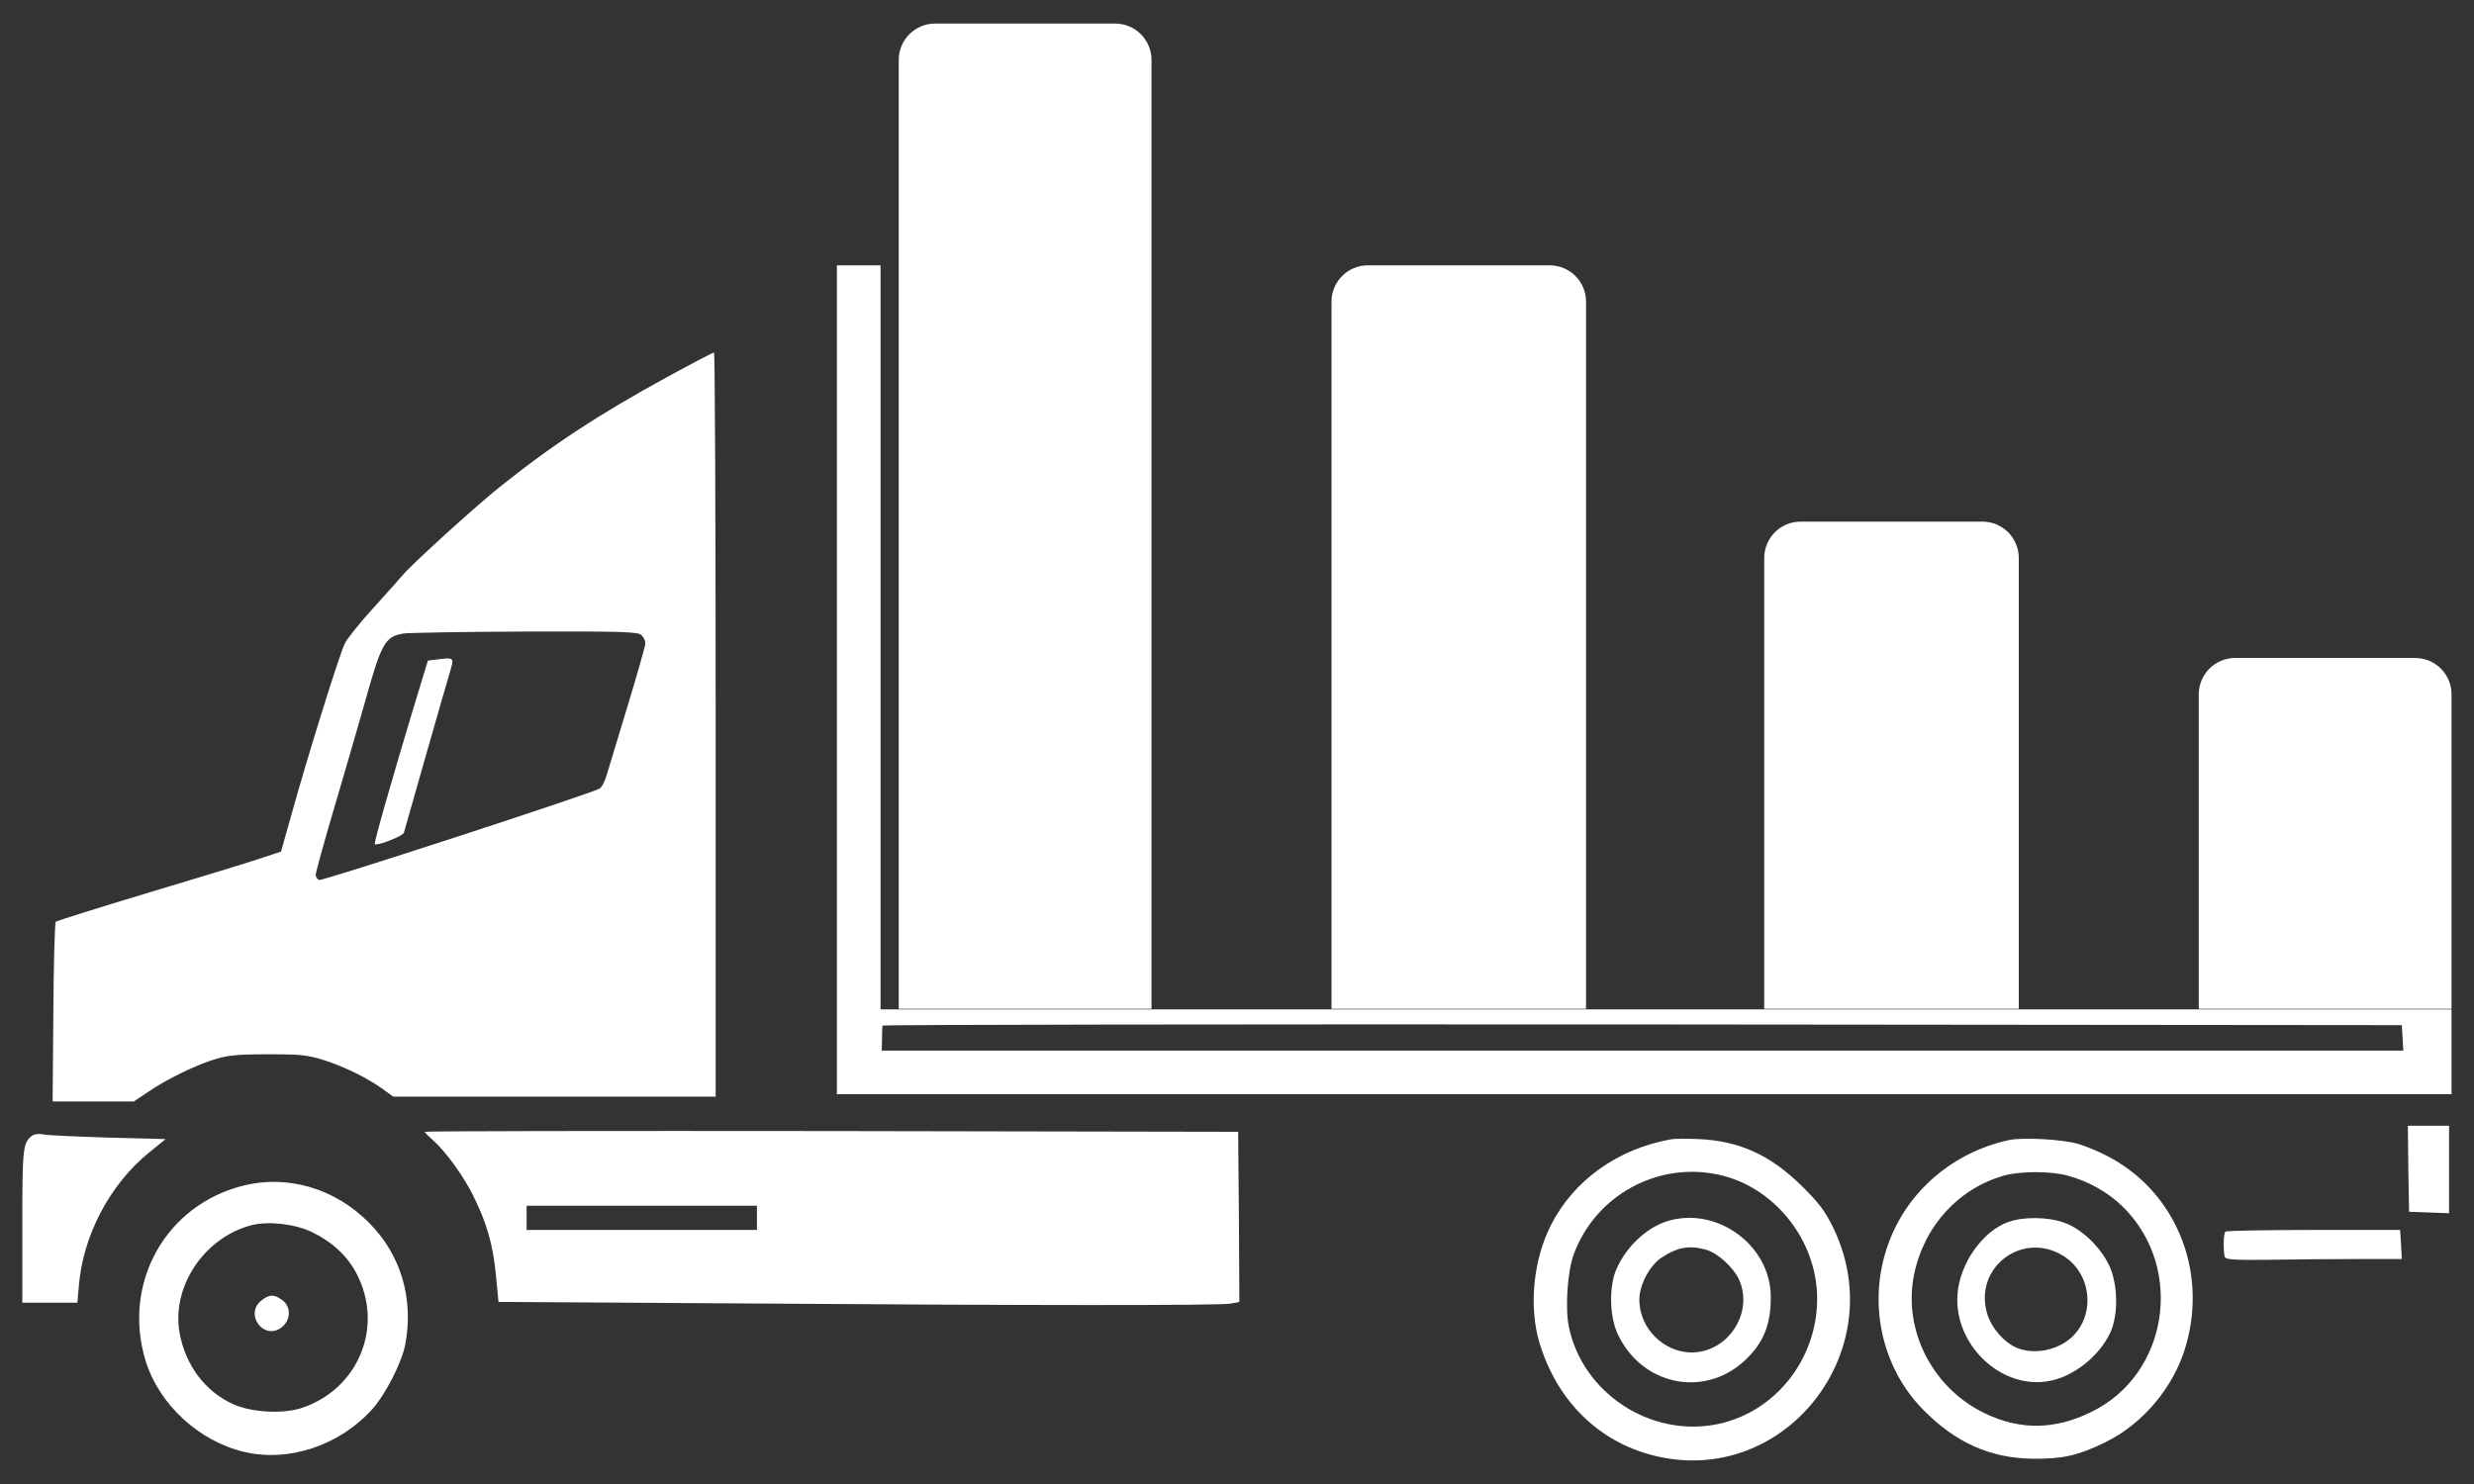
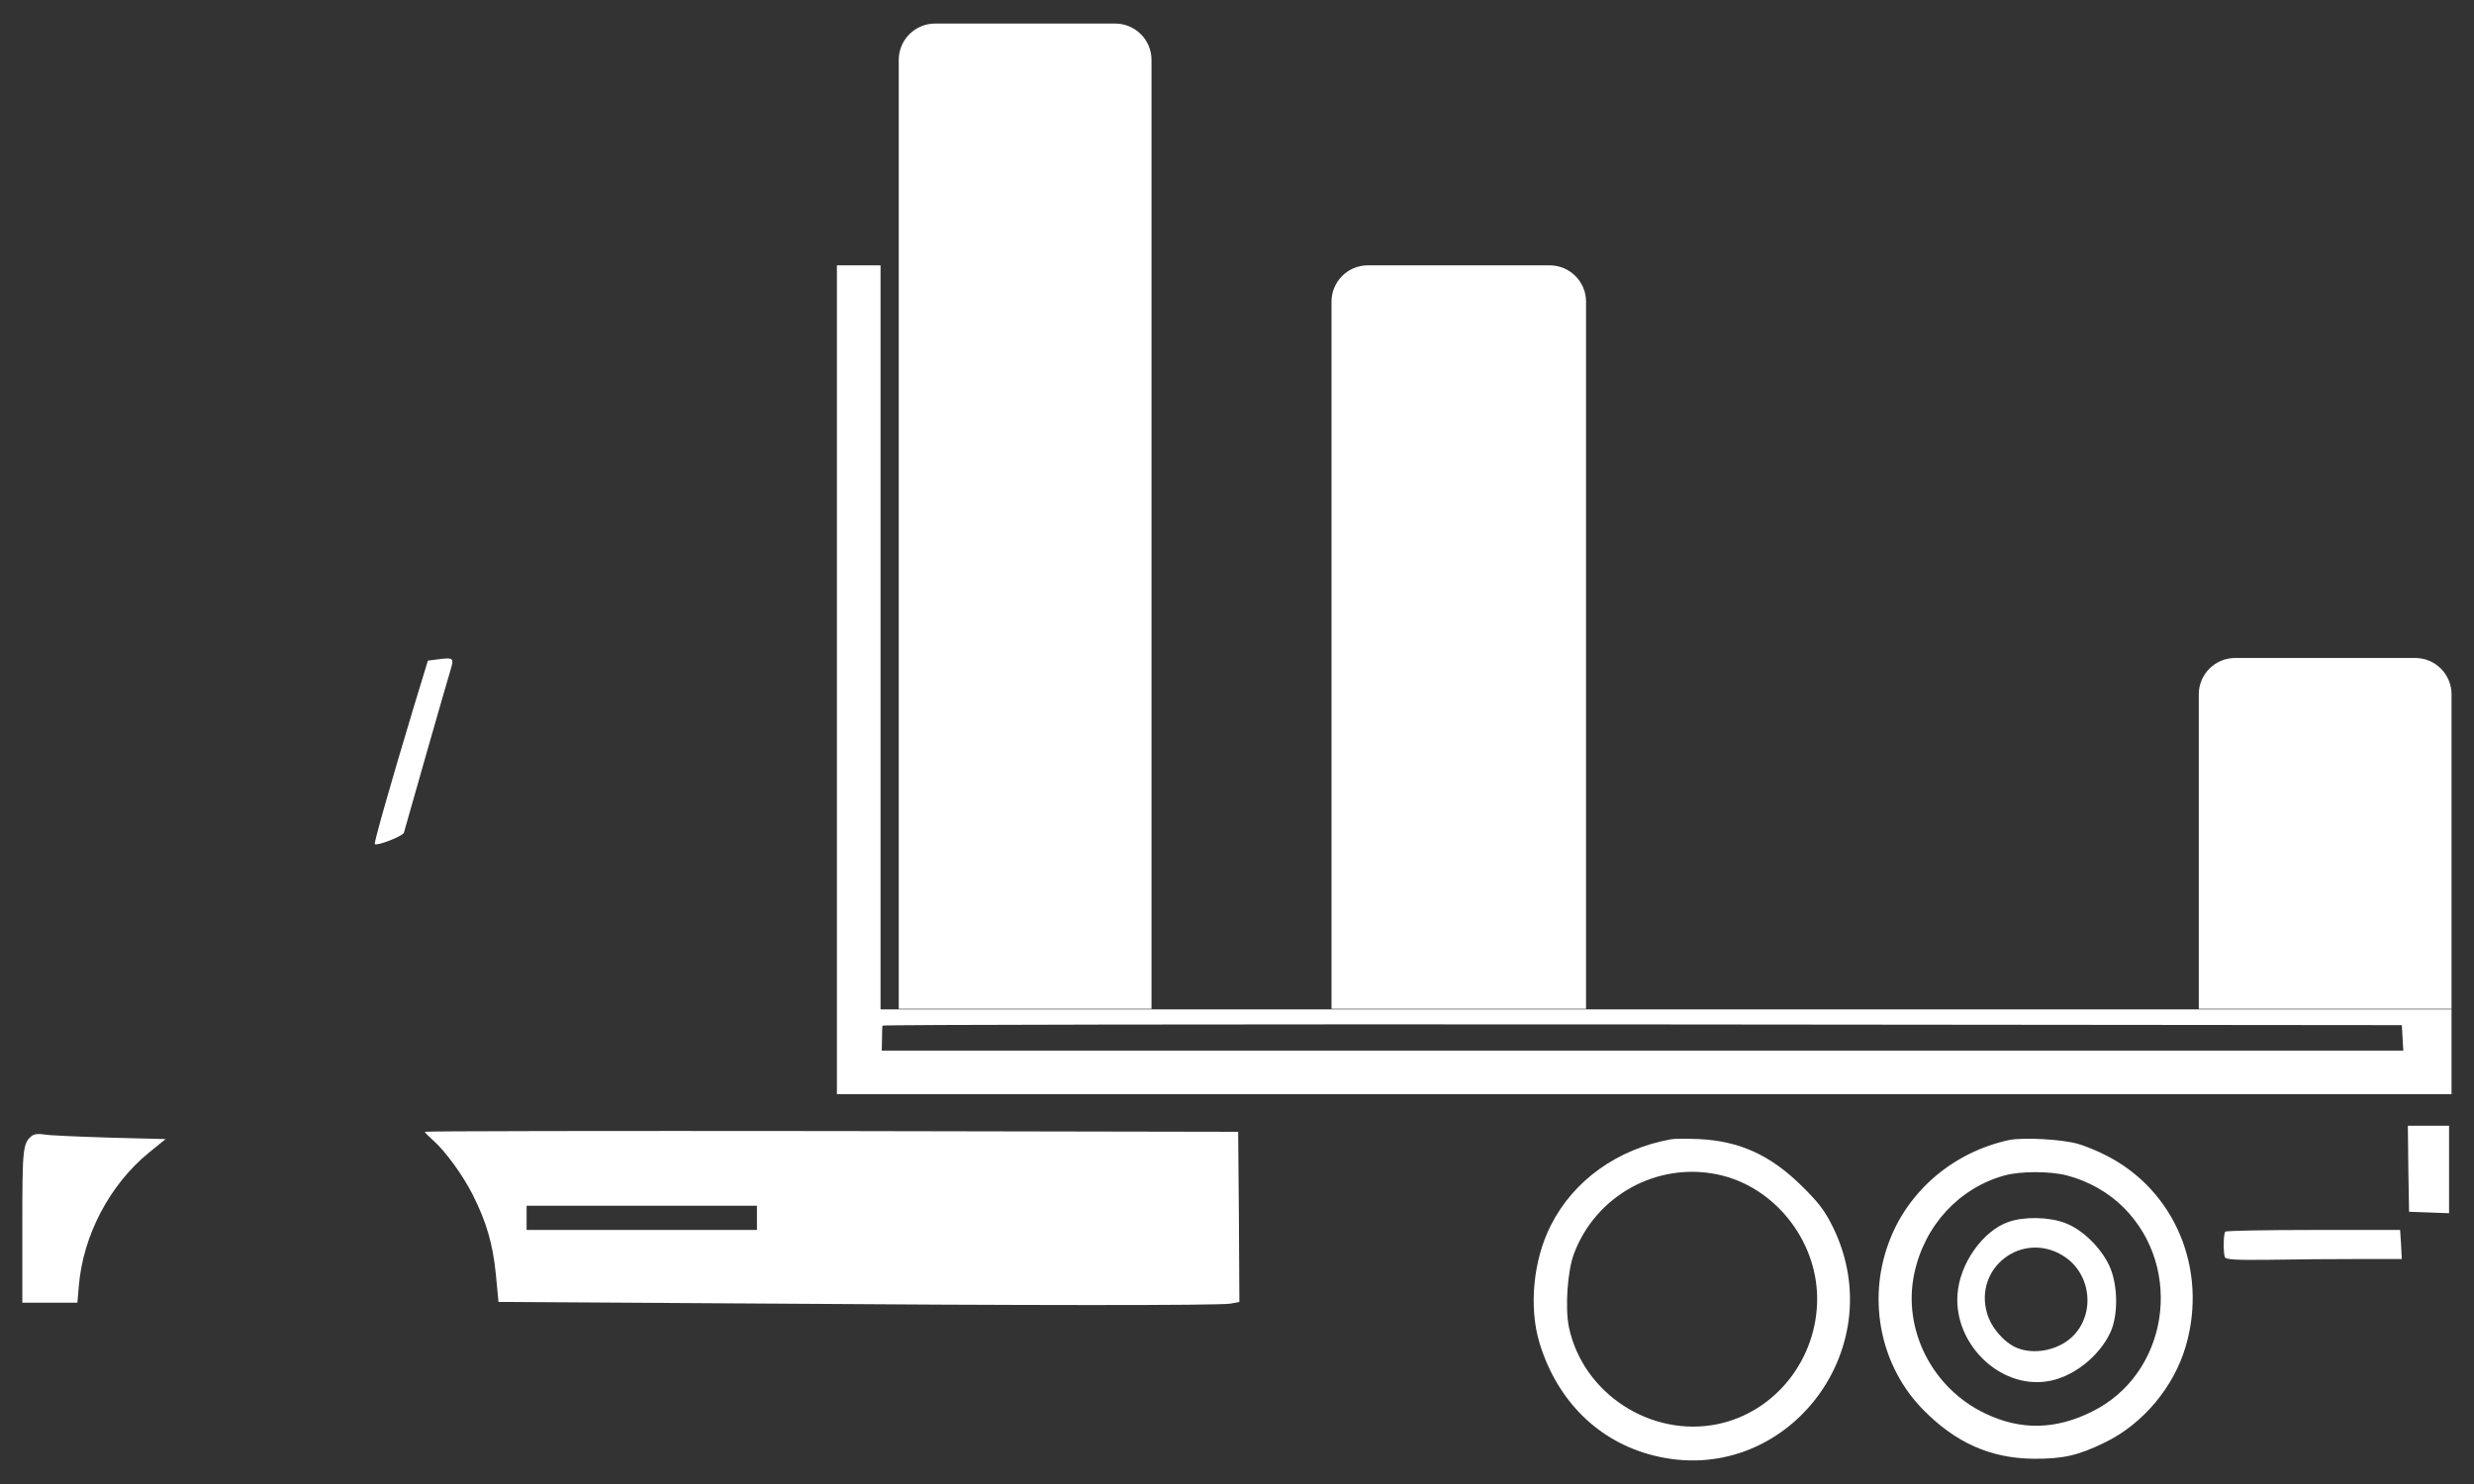
<svg xmlns="http://www.w3.org/2000/svg" width="90" height="54" viewBox="0 0 90 54" fill="none">
  <rect x="0" y="0" width="90" height="54" fill="#333333" stroke="none" />
  <path d="M30.445 24.735V39.817H59.814H89.183V38.273V36.73H60.608H32.033V23.192V9.654H31.239H30.445V24.735ZM87.401 37.762L87.428 38.229H59.752H32.077L32.086 37.806C32.086 37.577 32.094 37.365 32.103 37.321C32.112 37.285 44.556 37.268 59.752 37.277L87.375 37.303L87.401 37.762Z" fill="white" />
-   <path d="M24.316 13.694C21.811 15.061 20.073 16.198 18.142 17.751C17.313 18.412 15.002 20.511 14.667 20.908C14.543 21.058 14.05 21.605 13.573 22.134C13.097 22.654 12.639 23.228 12.55 23.404C12.365 23.757 11.183 27.54 10.601 29.648L10.222 30.989L9.419 31.253C8.978 31.403 7.153 31.959 5.354 32.497C3.563 33.035 2.064 33.511 2.029 33.538C1.994 33.573 1.949 35.063 1.941 36.845L1.914 40.081H3.396H4.869L5.38 39.737C6.059 39.27 7.17 38.732 7.867 38.529C8.317 38.397 8.723 38.362 9.763 38.362C10.91 38.362 11.175 38.388 11.748 38.565C12.524 38.812 13.3 39.191 13.891 39.605L14.305 39.905H20.17H26.035V26.367C26.035 18.924 26.009 12.829 25.974 12.829C25.929 12.829 25.189 13.217 24.316 13.694ZM23.337 23.113C23.416 23.183 23.478 23.316 23.478 23.404C23.478 23.492 23.195 24.489 22.851 25.626C22.508 26.764 22.163 27.902 22.084 28.158C22.014 28.413 21.89 28.66 21.811 28.696C21.414 28.907 11.73 32.065 11.616 32.02C11.545 31.994 11.483 31.915 11.483 31.835C11.483 31.765 11.774 30.698 12.136 29.472C12.497 28.255 13 26.517 13.256 25.618C13.882 23.369 14.006 23.166 14.685 23.051C14.887 23.025 16.89 22.989 19.13 22.981C22.719 22.972 23.213 22.989 23.337 23.113Z" fill="white" />
  <path d="M15.839 24.003L15.566 24.039L15.01 25.864C14.199 28.563 13.599 30.671 13.634 30.715C13.714 30.794 14.657 30.424 14.693 30.301C14.719 30.221 15.072 28.969 15.486 27.514C15.901 26.058 16.298 24.683 16.368 24.453C16.527 23.915 16.536 23.915 15.839 24.003Z" fill="white" />
  <path d="M87.611 42.524L87.638 44.094L88.37 44.12L89.093 44.147V42.551V40.963H88.343H87.594L87.611 42.524Z" fill="white" />
  <path d="M15.453 41.184C15.453 41.21 15.594 41.351 15.762 41.501C16.203 41.889 16.838 42.762 17.199 43.477C17.702 44.482 17.923 45.249 18.037 46.352L18.134 47.375L26.777 47.428C37.537 47.507 44.319 47.507 44.76 47.437L45.086 47.375L45.069 44.279L45.042 41.184L30.252 41.157C22.112 41.148 15.453 41.157 15.453 41.184ZM27.536 44.315V44.755H23.346H19.157V44.315V43.874H23.346H27.536V44.315Z" fill="white" />
  <path d="M1.156 41.334C0.83 41.599 0.812 41.784 0.812 44.615V47.402H1.818H2.815L2.867 46.802C3.017 44.959 3.987 43.115 5.407 41.951L6.025 41.449L3.97 41.396C2.841 41.36 1.774 41.316 1.606 41.281C1.412 41.246 1.245 41.263 1.156 41.334Z" fill="white" />
  <path d="M60.786 41.457C58.837 41.81 57.25 42.948 56.421 44.579C55.768 45.858 55.609 47.596 56.015 48.901C56.659 50.982 58.149 52.455 60.134 52.958C64.896 54.175 68.865 49.157 66.687 44.668C66.387 44.059 66.175 43.777 65.558 43.168C64.411 42.031 63.282 41.519 61.801 41.449C61.368 41.431 60.91 41.431 60.786 41.457ZM62.48 42.736C64.526 43.16 66.087 45.1 66.105 47.225C66.122 49.439 64.596 51.379 62.489 51.82C60.054 52.323 57.576 50.7 57.073 48.284C56.932 47.587 57.02 46.246 57.259 45.62C58.052 43.503 60.275 42.278 62.48 42.736Z" fill="white" />
-   <path d="M60.643 44.438C59.902 44.676 59.187 45.338 58.817 46.149C58.526 46.775 58.544 47.895 58.852 48.548C59.717 50.391 61.948 50.876 63.43 49.544C64.144 48.901 64.435 48.195 64.417 47.154C64.391 45.285 62.433 43.882 60.643 44.438ZM62.045 45.47C62.477 45.584 63.059 46.114 63.262 46.563C63.738 47.604 63.086 48.892 61.948 49.165C60.801 49.439 59.637 48.495 59.637 47.287C59.637 46.766 59.999 46.07 60.422 45.779C60.987 45.391 61.445 45.302 62.045 45.47Z" fill="white" />
  <path d="M73.087 41.484C71.041 41.925 69.374 43.362 68.695 45.258C67.927 47.366 68.43 49.739 69.956 51.291C71.138 52.499 72.408 53.064 73.969 53.081C75.036 53.09 75.591 52.967 76.57 52.49C77.955 51.82 79.084 50.471 79.516 48.98C80.328 46.193 79.119 43.301 76.606 42.039C76.323 41.889 75.865 41.704 75.6 41.625C75.036 41.457 73.598 41.378 73.087 41.484ZM75.186 42.771C75.971 42.974 76.703 43.389 77.258 43.944C79.472 46.167 78.872 50.012 76.094 51.37C74.762 52.032 73.501 52.049 72.214 51.432C70.291 50.515 69.206 48.38 69.638 46.343C70.009 44.597 71.261 43.23 72.928 42.771C73.51 42.613 74.577 42.613 75.186 42.771Z" fill="white" />
  <path d="M73.062 44.465C72.127 44.791 71.28 45.99 71.21 47.111C71.086 48.901 72.735 50.515 74.446 50.268C75.372 50.145 76.36 49.377 76.775 48.478C77.066 47.843 77.048 46.731 76.731 46.052C76.413 45.382 75.743 44.729 75.117 44.5C74.535 44.279 73.626 44.262 73.062 44.465ZM75.046 45.691C76.087 46.326 76.246 47.834 75.372 48.654C74.852 49.139 73.988 49.307 73.362 49.042C72.903 48.848 72.436 48.31 72.286 47.79C71.801 46.123 73.564 44.782 75.046 45.691Z" fill="white" />
-   <path d="M8.89 43.133C6.032 43.821 4.427 46.696 5.3 49.527C5.794 51.114 7.241 52.446 8.89 52.834C10.513 53.214 12.356 52.596 13.547 51.273C14.032 50.727 14.623 49.571 14.746 48.91C15.055 47.243 14.578 45.647 13.423 44.491C12.197 43.256 10.495 42.745 8.89 43.133ZM11.333 44.826C12.056 45.17 12.629 45.691 12.956 46.317C13.988 48.248 13.053 50.55 10.963 51.238C10.274 51.459 9.137 51.397 8.467 51.088C7.461 50.63 6.747 49.677 6.535 48.513C6.226 46.819 7.435 45.02 9.163 44.579C9.763 44.429 10.724 44.535 11.333 44.826Z" fill="white" />
-   <path d="M9.509 47.322C8.883 47.816 9.588 48.786 10.232 48.31C10.576 48.054 10.603 47.569 10.285 47.322C9.985 47.093 9.809 47.084 9.509 47.322Z" fill="white" />
  <path d="M80.954 44.818C80.883 44.879 80.874 45.567 80.936 45.744C80.971 45.832 81.315 45.858 82.594 45.841C83.476 45.823 84.913 45.814 85.787 45.814H87.374L87.347 45.285L87.312 44.756H84.164C82.426 44.756 80.98 44.782 80.954 44.818Z" fill="white" />
  <path d="M32.695 2.18C32.695 1.449 33.288 0.857 34.018 0.857H40.567C41.297 0.857 41.89 1.449 41.89 2.18V36.708H32.695V2.18Z" fill="white" />
  <path d="M48.438 10.977C48.438 10.247 49.03 9.655 49.76 9.655H56.375C57.106 9.655 57.698 10.247 57.698 10.977V36.708H48.438V10.977Z" fill="white" />
-   <path d="M64.18 20.304C64.18 19.573 64.772 18.981 65.503 18.981H72.117C72.848 18.981 73.44 19.573 73.44 20.304V36.708H64.18V20.304Z" fill="white" />
  <path d="M79.988 25.265C79.988 24.534 80.581 23.942 81.311 23.942H87.86C88.59 23.942 89.183 24.534 89.183 25.265V36.708H79.988V25.265Z" fill="white" />
</svg>